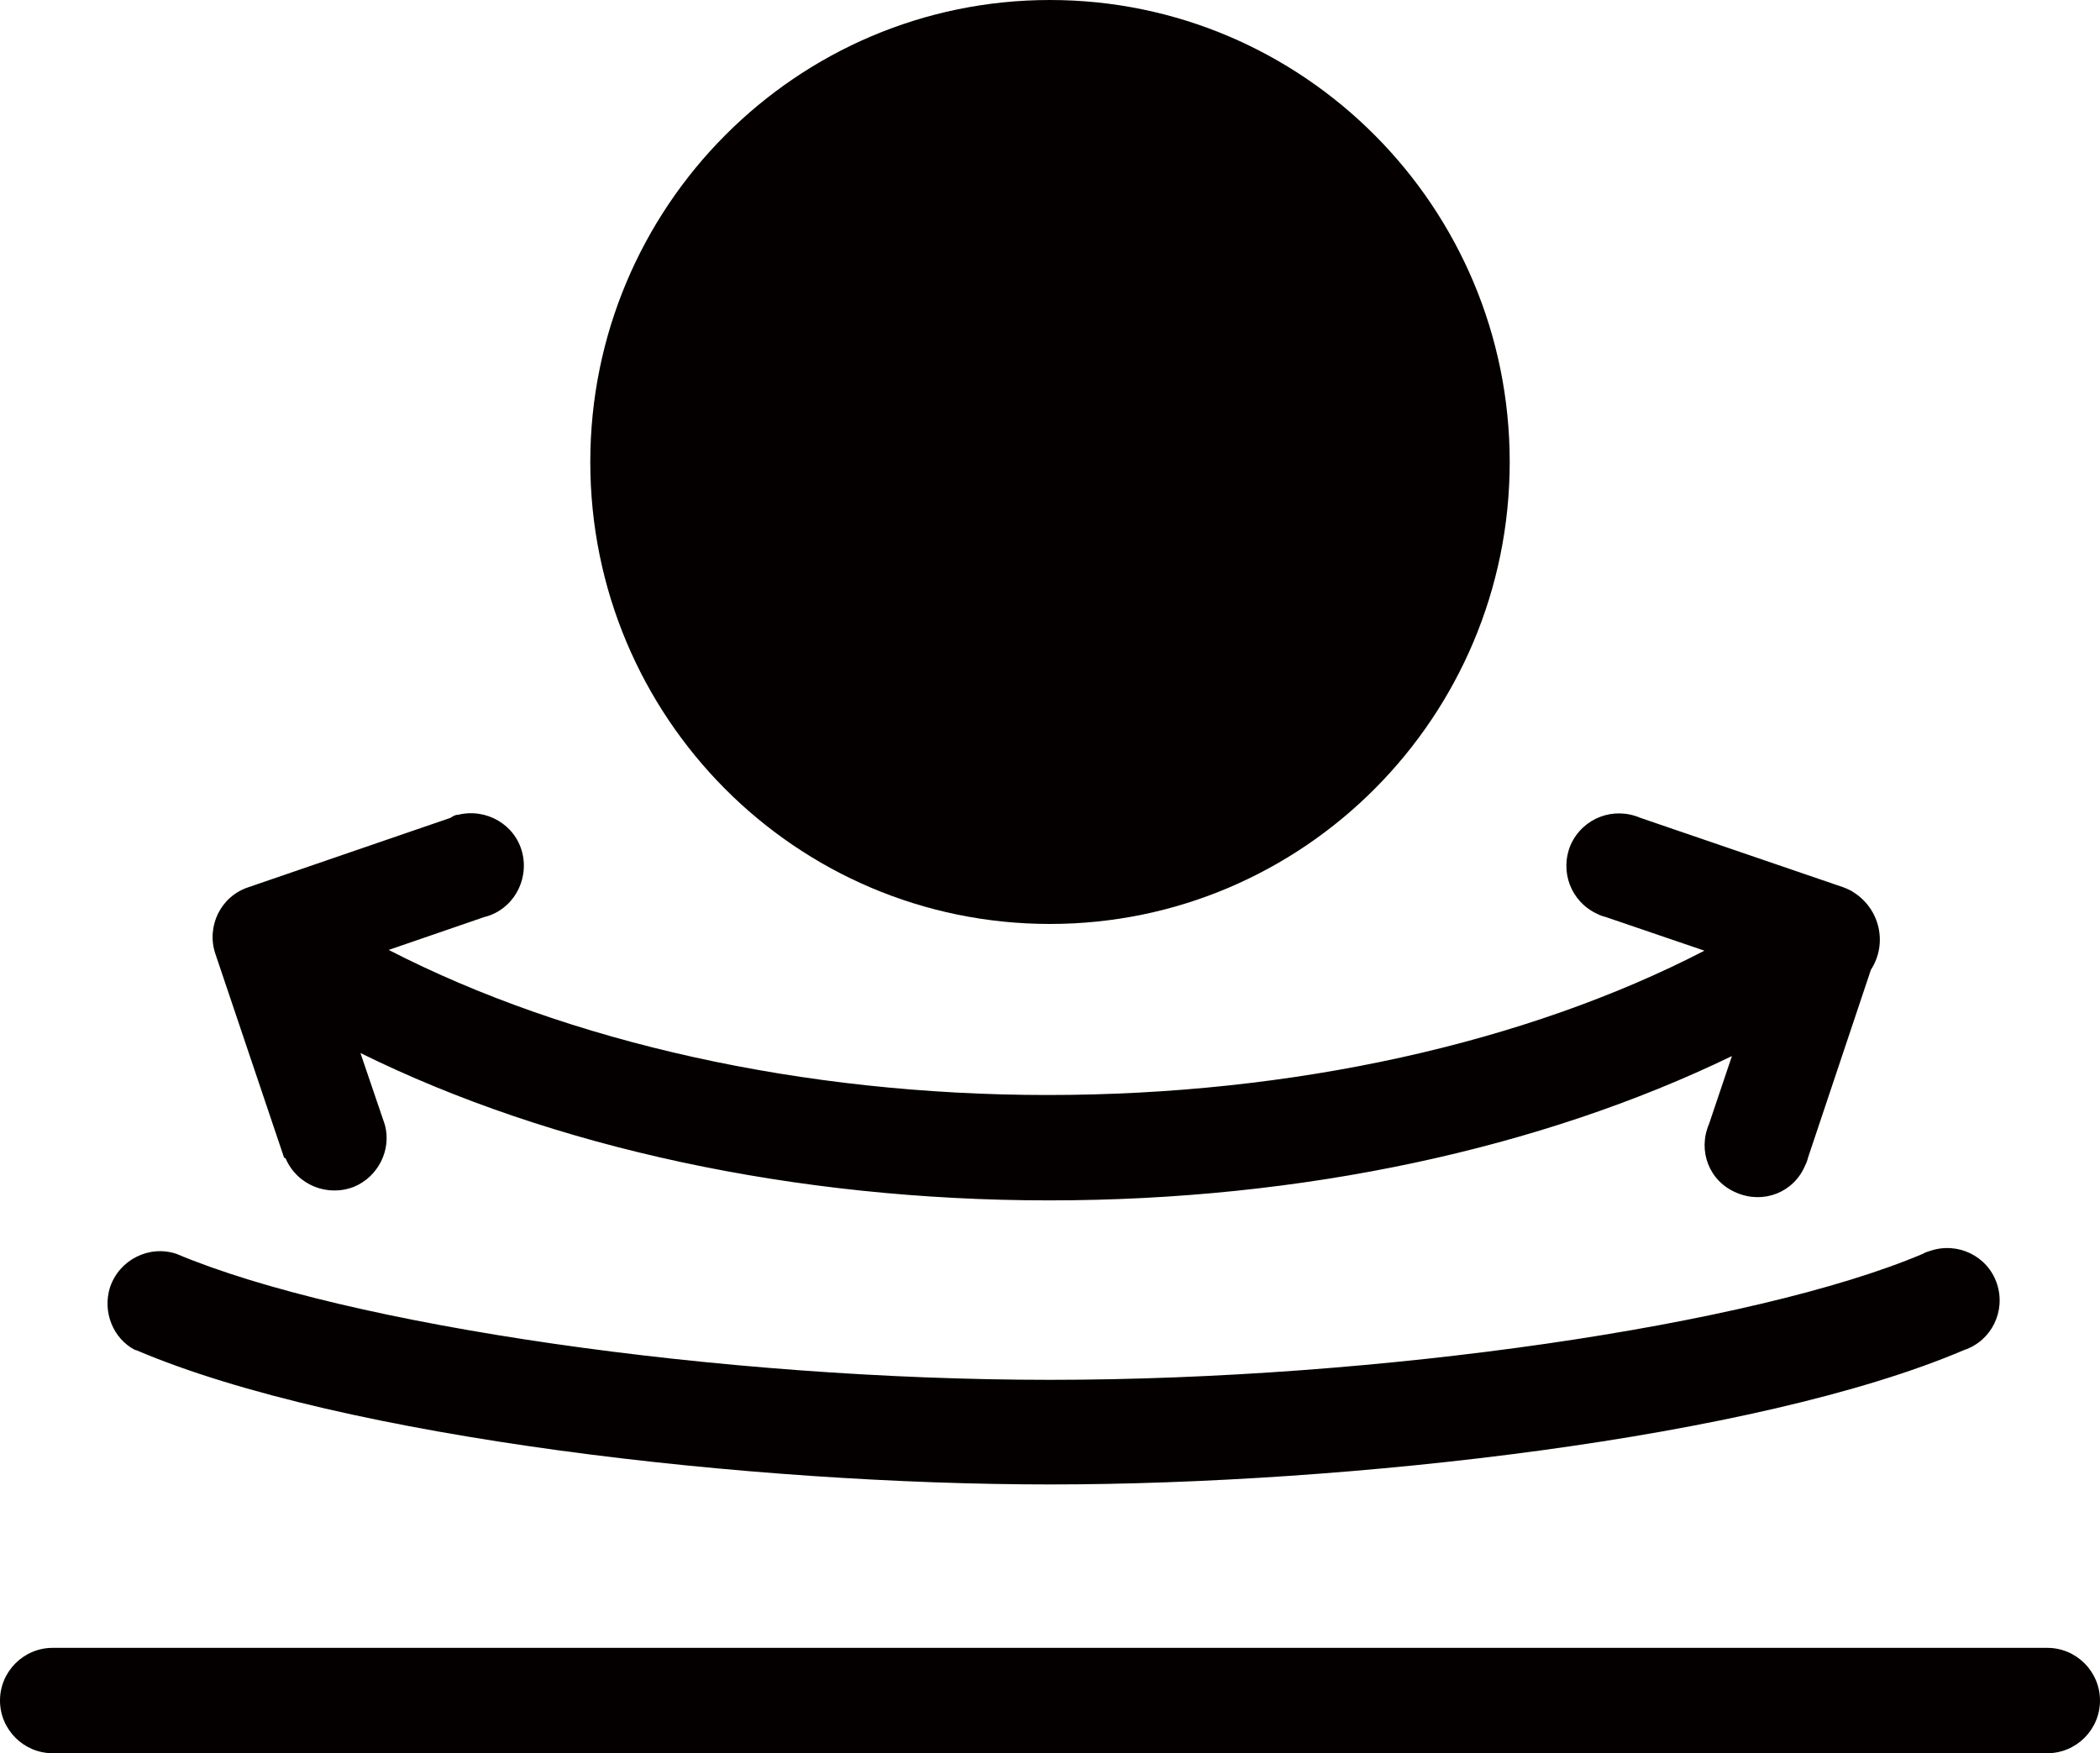
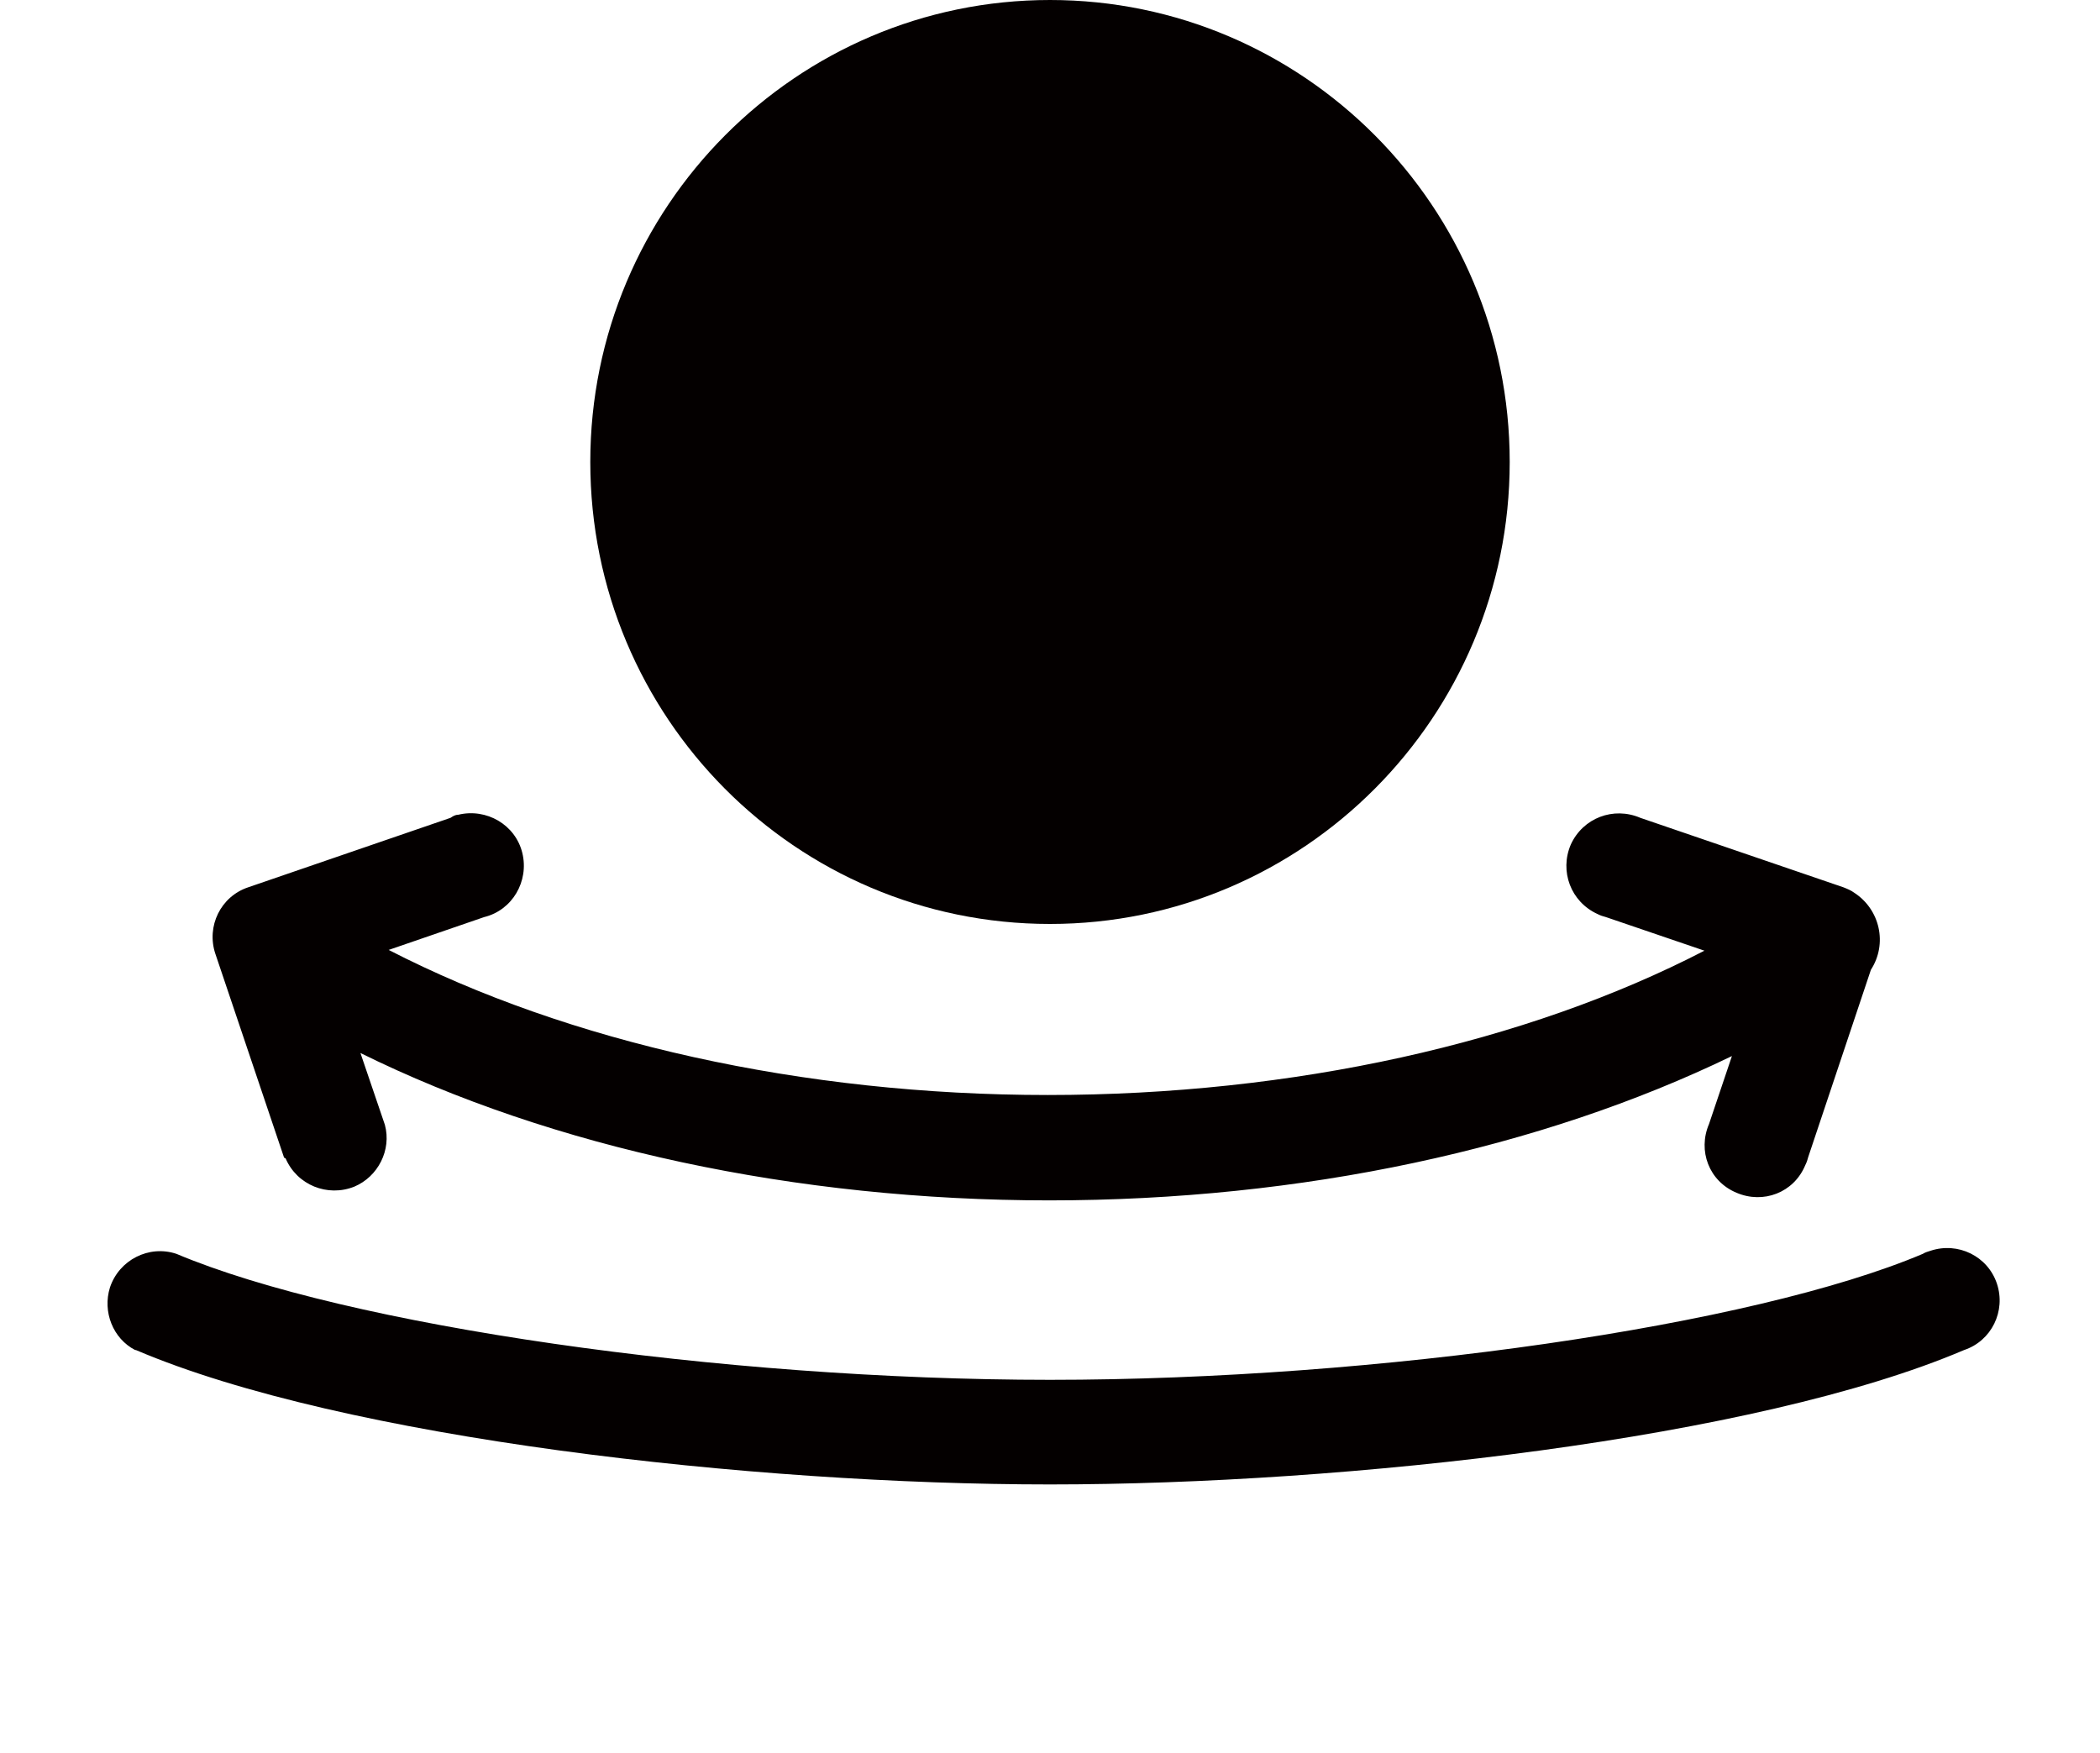
<svg xmlns="http://www.w3.org/2000/svg" id="_レイヤー_2" data-name="レイヤー 2" viewBox="0 0 27.5 22.96">
  <defs>
    <style>
      .cls-1 {
        fill: #040000;
      }
    </style>
  </defs>
  <g id="_レイヤー_1-2" data-name="レイヤー 1">
    <g>
      <path class="cls-1" d="M13.75,12.1c3.32,0,6.02-2.71,6.02-6.05S17.07,0,13.75,0s-6.02,2.71-6.02,6.05,2.69,6.05,6.02,6.05Z" />
-       <path class="cls-1" d="M26.81,21.58H.69c-.38,0-.69.31-.69.69s.31.69.69.69h26.12c.38,0,.69-.31.69-.69s-.31-.69-.69-.69Z" />
      <path class="cls-1" d="M1.78,17.68c2.72,1.16,8.08,1.76,11.97,1.76s9.25-.6,11.97-1.76c.36-.12.55-.51.43-.87-.12-.36-.51-.55-.87-.43-.03.01-.07.02-.1.04-2.22.94-7.13,1.65-11.43,1.65s-9.21-.71-11.44-1.65c-.36-.12-.75.08-.87.44-.1.32.04.67.33.82h0Z" />
      <path class="cls-1" d="M3.74,15.17c.15.35.55.51.9.37.31-.13.49-.48.4-.81l-.32-.94c2.51,1.24,5.7,1.93,9.02,1.93s6.44-.68,8.94-1.89l-.3.89c-.15.35,0,.75.36.9.35.15.75,0,.9-.36.02-.04.03-.07.04-.11l.82-2.45c.22-.34.12-.79-.22-1.01-.04-.03-.09-.05-.14-.07l-2.66-.91c-.35-.15-.75,0-.91.35-.15.35,0,.75.35.91.04.02.07.03.11.04l1.29.44c-2.34,1.21-5.39,1.89-8.6,1.89s-6.28-.69-8.63-1.9l1.25-.43c.37-.09.59-.47.5-.84-.09-.37-.47-.59-.84-.5-.04,0-.07.02-.1.04l-2.65.91c-.36.12-.55.51-.43.87l.9,2.67Z" />
    </g>
  </g>
</svg>